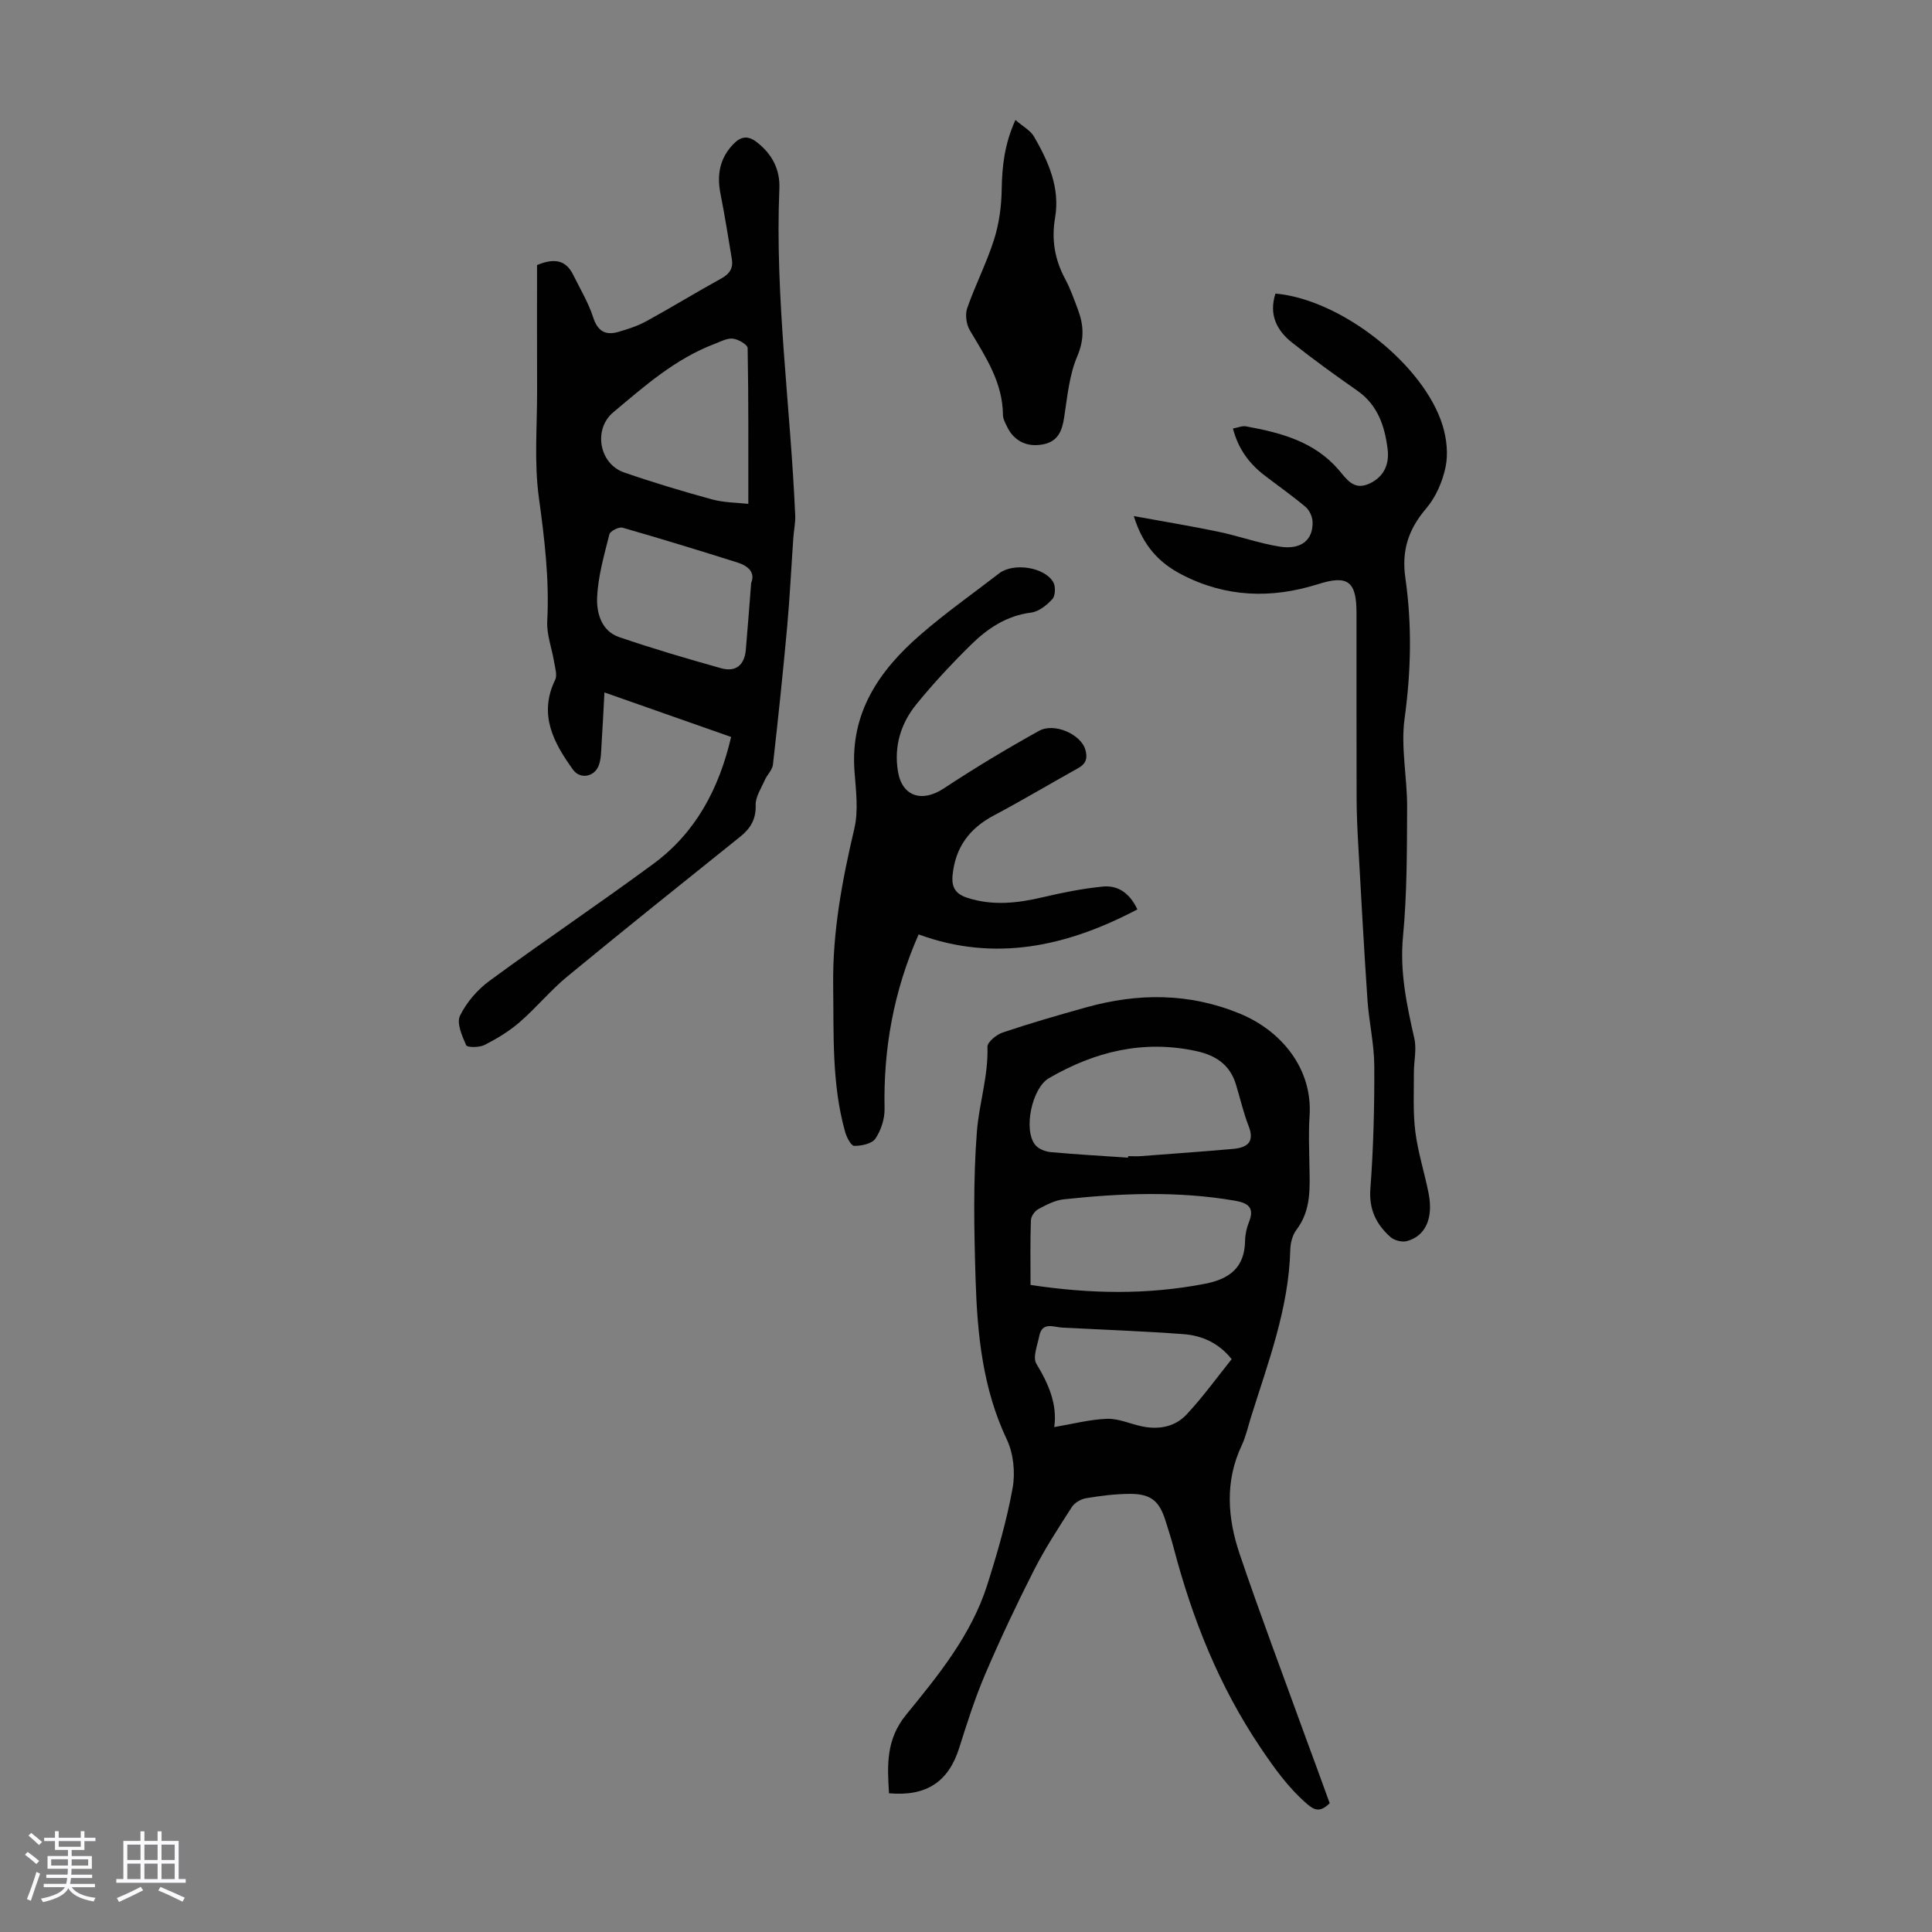
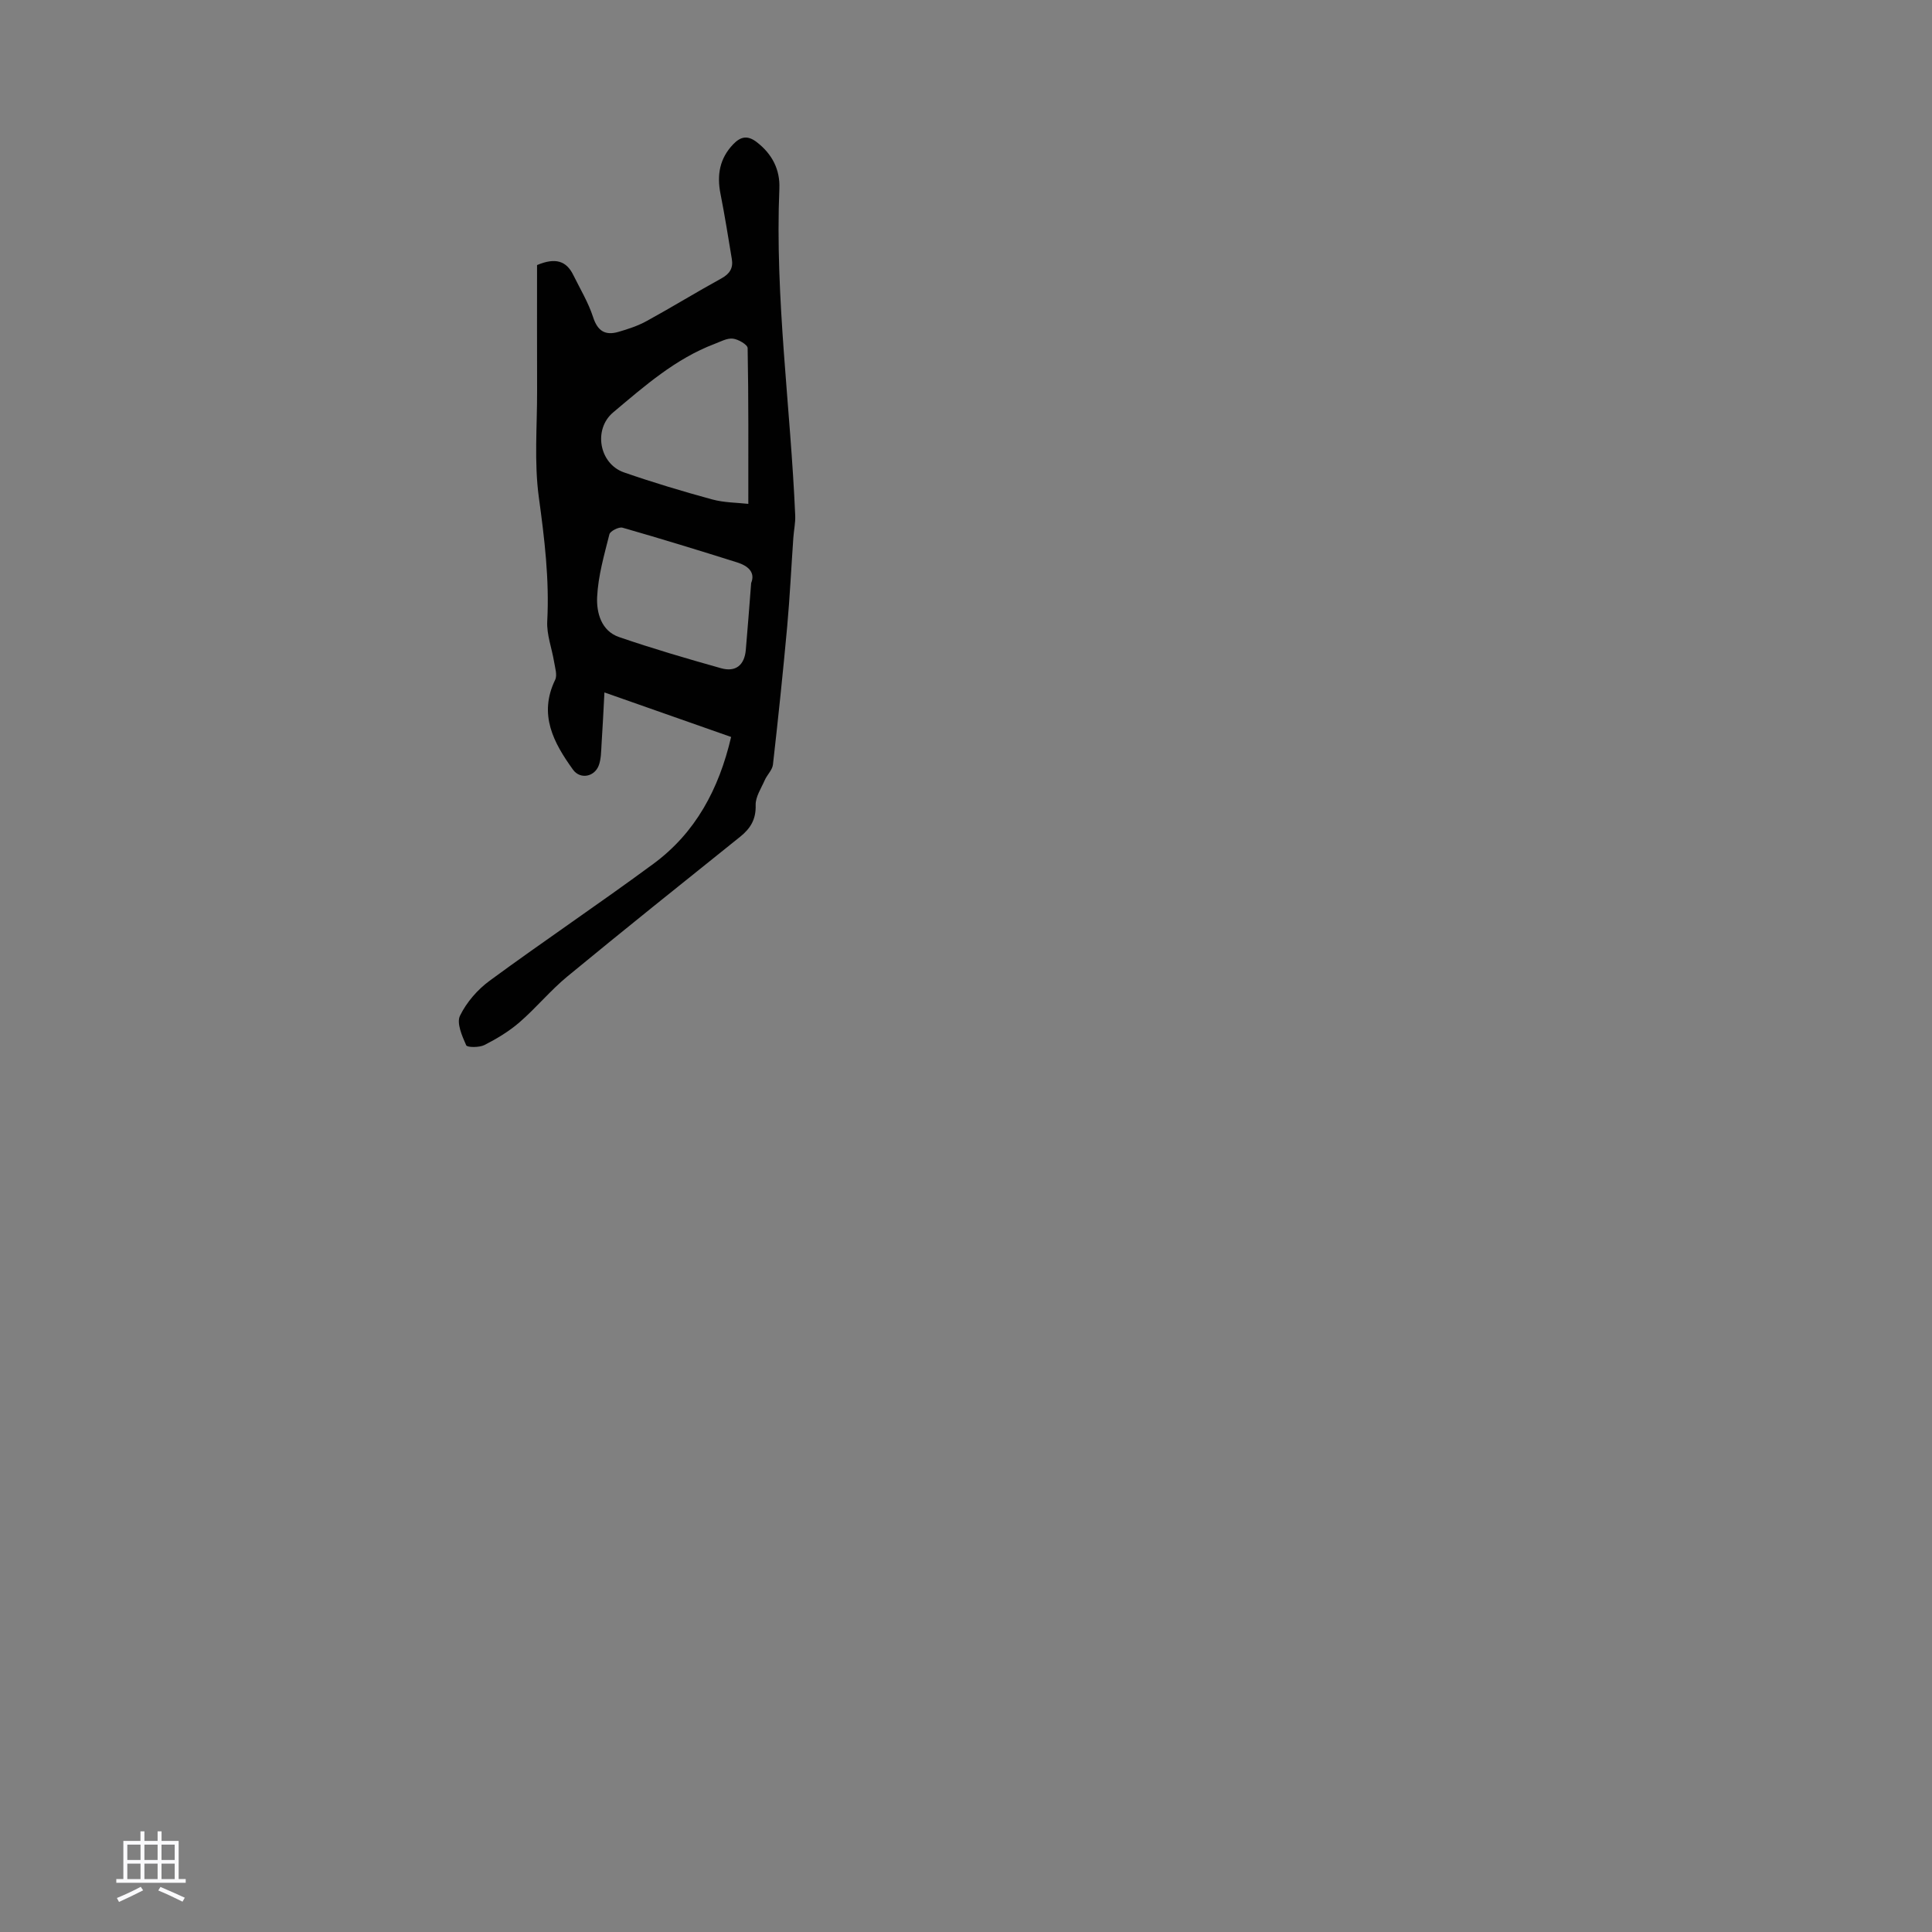
<svg xmlns="http://www.w3.org/2000/svg" enable-background="new 0 0 400 400" viewBox="0 0 400 400">
  <rect x="0" y="0" width="400" height="400" fill="#808080" stroke="none" />
-   <path d="m5.17 384 .55-.58c.85.61 1.65 1.24 2.4 1.87l-.59.64c-.83-.73-1.62-1.38-2.36-1.93m1.22 9.53-.82-.34c.71-1.76 1.37-3.64 1.98-5.63.24.13.5.25.76.36-.6 1.67-1.24 3.54-1.92 5.61m-.5-13.5.57-.54c.56.44 1.31 1.06 2.26 1.87l-.64.64c-.68-.66-1.41-1.32-2.19-1.97m3.25.46h2.24v-1.36h.77v1.36h4.57v-1.36h.76v1.36h2.28v.69h-2.28v1.84h-2.64v1.26h4.18v2.64h-4.21c0 .45-.02.86-.05 1.21h4.32v.69h-4.38c-.04.34-.1.75-.19 1.22h5.15v.69h-4.82c.87 1.19 2.51 1.92 4.93 2.19-.17.31-.3.57-.37.76-2.77-.49-4.52-1.41-5.26-2.76-.56 1.26-2.3 2.23-5.24 2.9-.12-.24-.26-.48-.43-.72 2.73-.55 4.38-1.34 4.96-2.38h-4.38v-.69h4.65c.1-.38.17-.79.21-1.22h-4.32v-.69h4.4c.03-.34.05-.75.05-1.21h-4.2v-2.64h4.23v-1.26h-2.69v-1.84h-2.24zm1.46 4.46v1.29h3.45c.01-.4.02-.57.01-.53v-.32-.45h-3.46zm1.55-2.59h4.57v-1.19h-4.57zm6.11 2.59h-3.42v.77c-.01.19-.01.37-.02.53h3.44z" fill="#fafafc" />
  <path d="m32.63 379.16h.82v1.98h3.54v7.89h1.46v.78h-14.37v-.78h1.46v-7.89h3.54v-1.98h.82v1.98h2.73zm-3.49 11.48.5.73c-1.61.82-3.28 1.63-5 2.41-.13-.27-.28-.55-.44-.82 1.75-.72 3.4-1.49 4.94-2.32m-2.78-5.55h2.73v-3.18h-2.73zm0 3.95h2.73v-3.2h-2.73zm3.54-3.95h2.73v-3.18h-2.73zm0 3.95h2.73v-3.2h-2.73zm7.89 4.68c-1.84-.92-3.51-1.7-5.02-2.32l.45-.73c1.89.8 3.57 1.55 5.04 2.23zm-1.62-11.81h-2.73v3.18h2.73zm-2.73 7.13h2.73v-3.2h-2.73z" fill="#fafafc" />
  <g fill="#010101">
-     <path d="m275.3 373.34c-1.95 1.91-3.12 1.51-4.68.16-3.94-3.41-6.84-7.5-9.74-11.81-8.53-12.7-14.05-26.6-17.9-41.28-.48-1.84-1.08-3.64-1.64-5.46-1.3-4.2-3.05-5.69-7.48-5.66-3 .02-6.03.4-9 .9-1.07.18-2.37.93-2.95 1.83-2.77 4.31-5.58 8.62-7.89 13.17-3.58 7.05-6.96 14.22-10.07 21.5-2.1 4.91-3.73 10.05-5.34 15.15-2.21 7.03-6.76 10.13-14.55 9.44-.36-5.75-.66-11.13 3.56-16.28 6.69-8.19 13.5-16.53 16.78-26.87 2.09-6.58 4.02-13.25 5.25-20.03.58-3.21.19-7.14-1.2-10.07-4.98-10.51-6.1-21.68-6.46-32.97-.32-10.27-.53-20.61.27-30.84.46-5.8 2.38-11.49 2.18-17.49-.03-.98 1.88-2.54 3.18-2.97 5.7-1.91 11.48-3.59 17.27-5.2 10.74-2.99 21.31-3.03 31.85 1.32 8.45 3.49 15.08 11.3 14.39 21.22-.23 3.34-.08 6.71-.03 10.07.08 4.68.43 9.34-2.68 13.44-.82 1.08-1.25 2.72-1.28 4.11-.3 12.18-4.61 23.39-8.17 34.79-.6 1.92-1.03 3.92-1.88 5.73-3.53 7.46-2.94 15.08-.43 22.51 4.22 12.47 8.89 24.8 13.37 37.18 1.78 4.8 3.53 9.62 5.27 14.41zm-41.75-133.66c.01-.1.01-.21.02-.31.89 0 1.79.06 2.68-.01 6.34-.48 12.68-.93 19.01-1.49 2.87-.25 4.59-1.34 3.25-4.75-1.09-2.79-1.75-5.75-2.63-8.62-1.25-4.07-4.16-6.01-8.23-6.89-10.98-2.37-21 .11-30.49 5.62-3.51 2.04-5.36 10.74-2.8 13.84.68.82 2.06 1.36 3.18 1.46 5.32.49 10.67.79 16.01 1.15zm-20.19 26.35c12.32 1.87 24.17 2.07 36.07-.23 5.16-1 8.25-3.35 8.35-8.9.02-1.32.32-2.7.82-3.92 1.24-3.08-.37-3.95-2.99-4.4-11.79-2.02-23.6-1.54-35.4-.27-1.81.2-3.61 1.15-5.26 2.04-.72.39-1.48 1.48-1.51 2.28-.16 4.34-.08 8.68-.08 13.4zm41.64 15.37c-2.66-3.35-6.13-4.89-9.97-5.18-8.34-.62-16.71-.92-25.07-1.35-1.86-.1-4.19-1.3-4.8 1.77-.38 1.91-1.39 4.4-.59 5.71 2.55 4.2 4.37 8.44 3.7 13.11 3.86-.65 7.38-1.59 10.94-1.71 2.37-.08 4.76 1.04 7.16 1.55 3.5.75 6.89.14 9.29-2.44 3.35-3.57 6.23-7.58 9.34-11.46z" />
    <path d="m111.19 54.88c3.82-1.61 6.07-.86 7.5 2.05 1.42 2.89 3.12 5.69 4.1 8.72.93 2.89 2.52 3.85 5.22 3.07 2.02-.58 4.08-1.26 5.91-2.27 5.2-2.85 10.25-5.96 15.44-8.81 1.73-.95 2.47-2.14 2.16-4-.75-4.51-1.46-9.03-2.35-13.51-.77-3.89-.19-7.31 2.62-10.25 1.55-1.62 2.99-1.93 4.92-.43 3.18 2.47 4.81 5.68 4.65 9.57-.94 22.67 2.31 45.12 3.28 67.69.07 1.54-.29 3.1-.39 4.66-.43 6.11-.72 12.23-1.27 18.33-.87 9.55-1.87 19.09-2.95 28.61-.13 1.11-1.2 2.09-1.69 3.2-.74 1.7-1.94 3.47-1.89 5.18.09 2.95-1.07 4.83-3.22 6.56-11.96 9.59-23.94 19.17-35.77 28.92-3.52 2.9-6.46 6.51-9.92 9.5-2.16 1.87-4.69 3.39-7.24 4.69-1.06.54-3.57.53-3.78.05-.85-1.92-2.03-4.6-1.28-6.12 1.35-2.77 3.63-5.41 6.15-7.25 11.18-8.21 22.7-15.95 33.87-24.18 8.74-6.43 13.59-15.48 16.11-26.28-8.58-3.02-17.06-6-26.23-9.22-.21 3.95-.37 7.38-.6 10.8-.09 1.44-.08 2.96-.56 4.28-.88 2.41-3.85 2.98-5.34.92-4.02-5.58-7.19-11.41-3.7-18.61.47-.98-.02-2.48-.22-3.72-.46-2.81-1.56-5.63-1.42-8.4.46-8.66-.57-17.11-1.74-25.67-.99-7.25-.34-14.73-.36-22.1-.03-8.71-.01-17.42-.01-25.98zm43.74 49.44c0-11.11.06-21.68-.14-32.25-.01-.71-1.94-1.84-3.07-1.96-1.21-.13-2.55.63-3.8 1.1-8.1 3.08-14.48 8.72-20.97 14.17-4.16 3.5-2.91 10.64 2.25 12.43 6 2.08 12.09 3.91 18.21 5.58 2.51.69 5.2.67 7.52.93zm.59 16.39c.92-2.26-.7-3.58-2.93-4.28-7.88-2.48-15.77-4.91-23.71-7.18-.75-.21-2.54.7-2.71 1.37-1.08 4.29-2.34 8.64-2.54 13.01-.15 3.23.86 7.01 4.55 8.27 6.96 2.39 14.03 4.46 21.11 6.45 3.04.85 4.84-.65 5.12-3.78.39-4.45.72-8.91 1.11-13.86z" />
-     <path d="m264.07 60.78c13.63 1.2 30.8 14.75 34.63 27.38.81 2.69 1.16 5.83.59 8.53-.63 3.02-2.01 6.23-4 8.56-3.68 4.32-5.15 8.7-4.32 14.44 1.38 9.63 1.18 19.28-.16 29.03-.83 5.99.55 12.26.52 18.4-.04 8.92-.01 17.88-.85 26.74-.7 7.35.77 14.19 2.35 21.18.5 2.23-.11 4.71-.1 7.07.02 4.07-.21 8.18.3 12.2.54 4.3 1.91 8.5 2.75 12.77 1.01 5.15-.64 8.84-4.51 9.88-1.01.27-2.63-.15-3.42-.87-2.9-2.61-4.45-5.67-4.13-9.97.64-8.46.85-16.97.81-25.45-.02-4.55-1.1-9.08-1.41-13.64-.73-10.7-1.31-21.42-1.91-32.13-.18-3.24-.33-6.48-.34-9.72-.04-12.76-.01-25.51-.02-38.27 0-6.52-1.77-7.93-7.92-5.98-9.72 3.07-19.16 2.76-28.3-1.99-4.63-2.4-8-5.93-9.89-12.09 6.25 1.14 11.91 2.07 17.51 3.24 4.26.89 8.4 2.39 12.68 3.08 4.44.72 6.97-1.37 6.82-5.16-.04-1.05-.65-2.38-1.44-3.05-2.73-2.3-5.67-4.36-8.51-6.54-3.18-2.44-5.45-5.5-6.53-9.7 1.01-.18 1.9-.59 2.69-.45 7.19 1.31 14.16 3.13 19.21 9.02 1.66 1.93 3.1 4.32 6.34 2.84 3.12-1.44 4.16-4.12 3.78-7.17-.59-4.72-2.03-9.11-6.27-12.07-4.58-3.2-9.12-6.48-13.5-9.95-3.15-2.5-4.87-5.75-3.45-10.16z" />
-     <path d="m235.48 188.28c-14.61 7.7-29.52 10.96-45.29 5.18-5.18 11.77-7.31 23.68-7.05 36.09.04 2.08-.73 4.46-1.89 6.18-.72 1.07-2.89 1.53-4.4 1.51-.66-.01-1.58-1.81-1.89-2.94-2.78-9.94-2.32-20.12-2.46-30.31-.14-11.09 1.86-21.73 4.38-32.43.89-3.77.32-7.96.03-11.93-.9-12.03 5.08-20.76 13.55-28.13 5.22-4.55 10.92-8.56 16.41-12.8 2.94-2.26 9.4-1.31 11.21 1.85.5.88.43 2.78-.19 3.47-1.14 1.27-2.82 2.61-4.41 2.81-5.1.64-9.04 3.3-12.49 6.7-3.97 3.91-7.8 8.01-11.31 12.34-3.2 3.95-4.62 8.69-3.77 13.84.85 5.21 4.99 6.49 9.47 3.54 6.4-4.23 13-8.19 19.71-11.92 3.23-1.8 8.65.73 9.59 3.79.54 1.78.22 2.98-1.43 3.9-5.85 3.26-11.61 6.69-17.52 9.83-5.06 2.69-7.95 6.62-8.51 12.37-.25 2.58.7 3.91 3.11 4.68 5.22 1.67 10.34 1.09 15.54-.13 4.11-.97 8.28-1.8 12.47-2.22 3.09-.29 5.54 1.31 7.14 4.73z" />
-     <path d="m210.23 24.84c1.56 1.35 3.12 2.17 3.86 3.45 2.99 5.18 5.42 10.62 4.35 16.83-.77 4.5-.07 8.6 2.07 12.6 1.1 2.05 1.89 4.29 2.7 6.48 1.19 3.2 1.29 6.13-.18 9.58-1.66 3.9-2.05 8.38-2.71 12.66-.43 2.81-1.3 4.96-4.35 5.56-3.3.64-6-.65-7.44-3.6-.39-.8-.87-1.67-.88-2.5-.05-6.74-3.61-12.04-6.86-17.52-.73-1.23-1-3.25-.54-4.58 1.67-4.81 4.04-9.39 5.57-14.24 1.05-3.32 1.53-6.93 1.57-10.42.09-4.75.57-9.28 2.84-14.3z" />
  </g>
</svg>